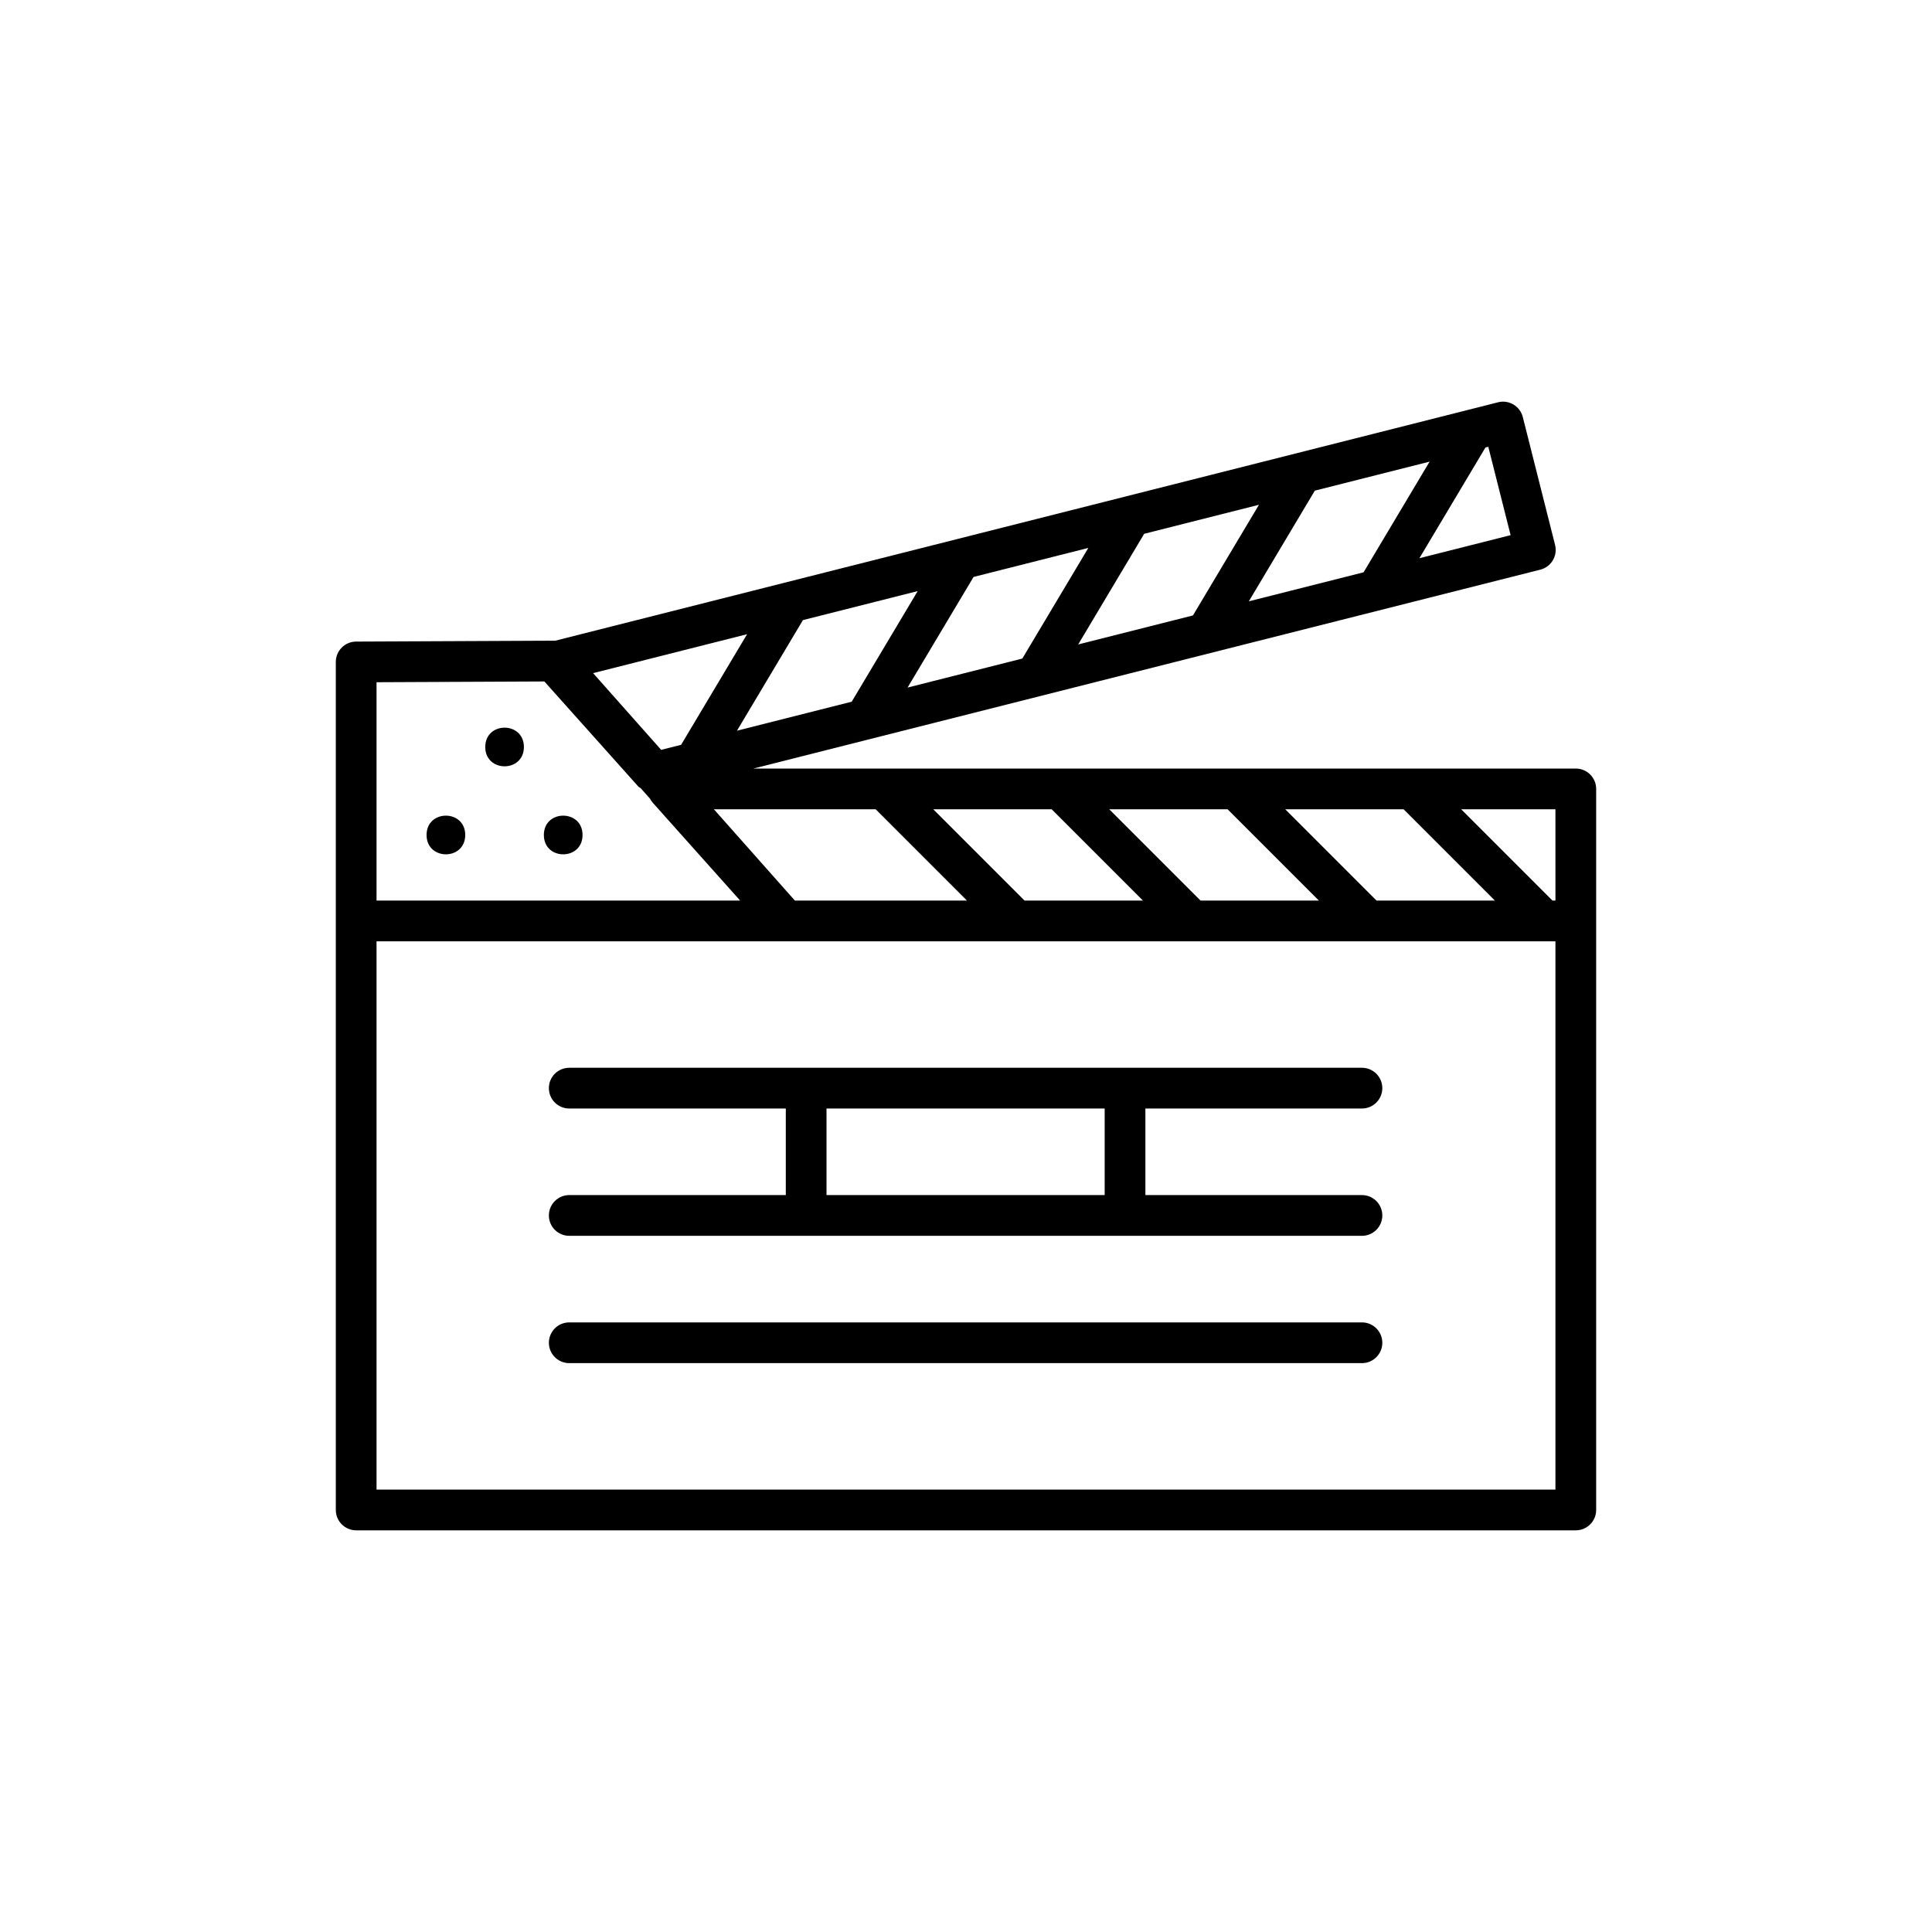
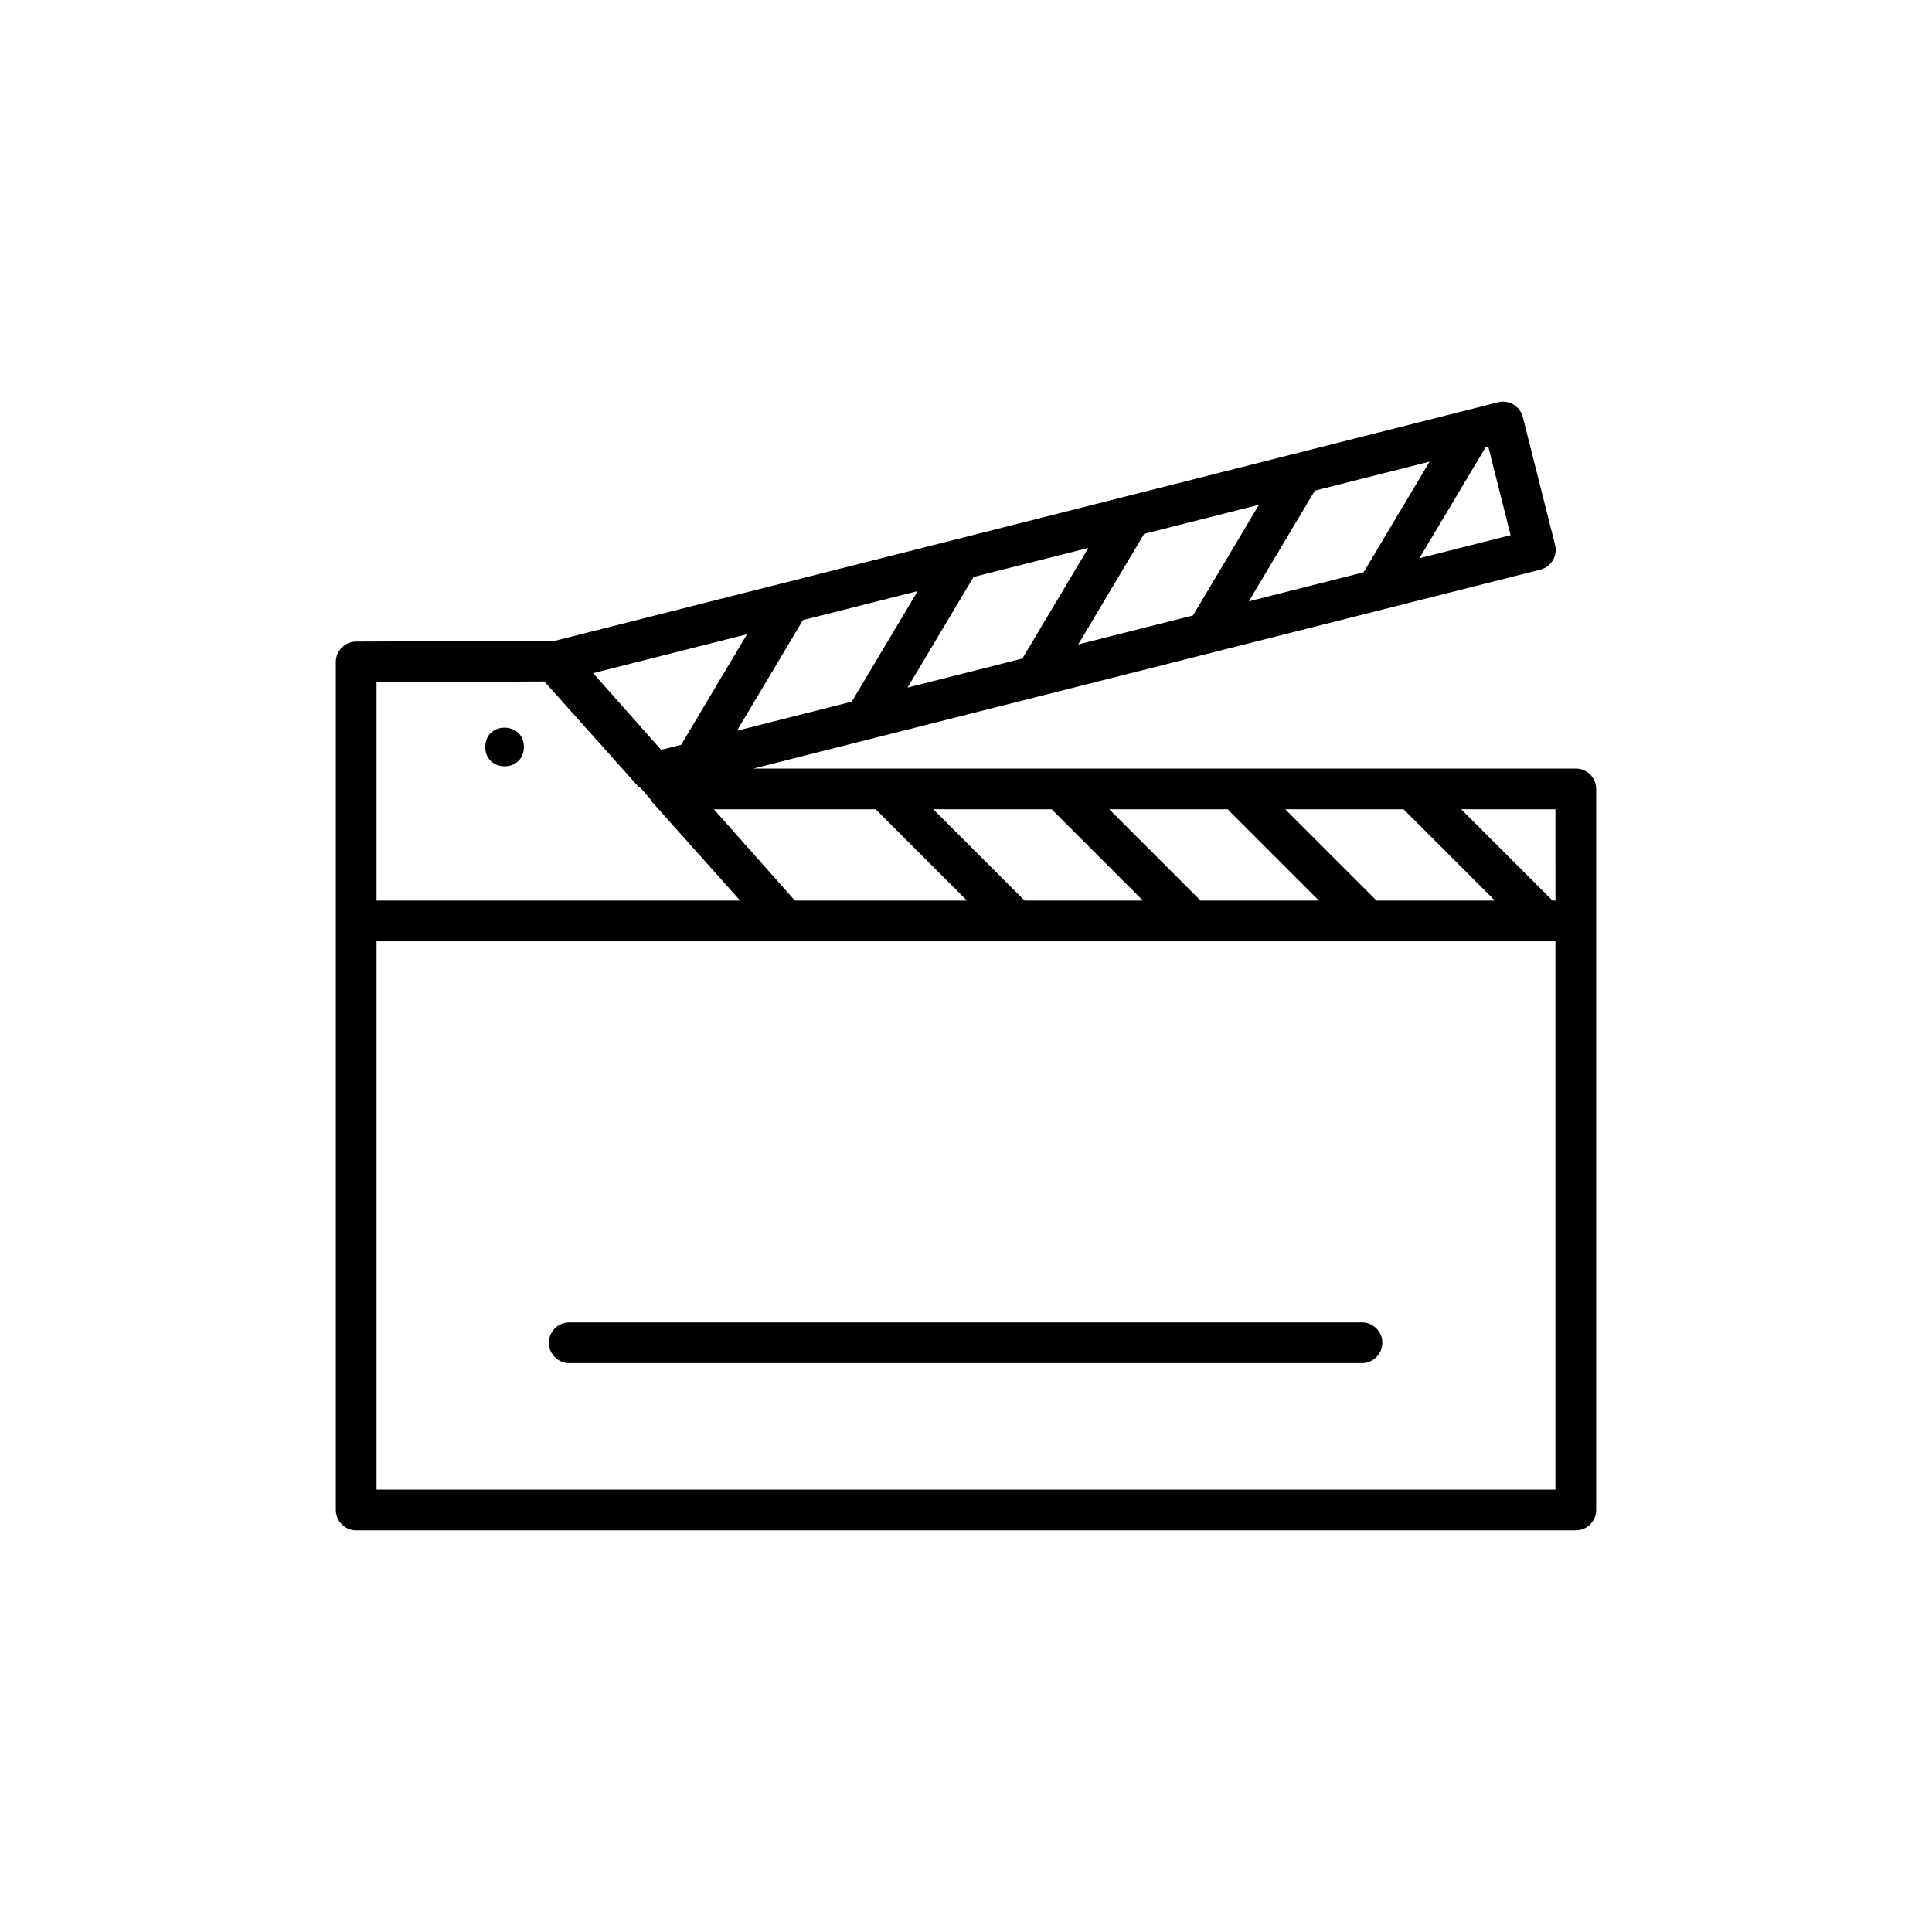
<svg xmlns="http://www.w3.org/2000/svg" fill="#000000" width="800px" height="800px" version="1.1" viewBox="144 144 512 512">
  <g>
    <path d="m561.61 347.68h-217.98l208.57-52.715c2.891-0.73 4.641-3.66 3.91-6.555l-8.551-33.887c-0.348-1.387-1.238-2.578-2.469-3.312-1.23-0.734-2.691-0.961-4.09-0.598l-249.86 63.18c-0.008 0-0.012-0.004-0.02-0.004h-0.023l-52.727 0.238c-2.973 0.016-5.375 2.426-5.375 5.398v224.73c0 2.981 2.418 5.398 5.398 5.398h323.21c2.981 0 5.398-2.418 5.398-5.398v-191.08c0-2.981-2.418-5.398-5.398-5.398zm-86.66-44.324 17.48-29.305c0.004-0.008 0.004-0.016 0.008-0.023l30.422-7.691-17.5 29.332zm-14.805 3.742-30.414 7.688 17.48-29.309c0.004-0.004 0.004-0.008 0.004-0.016l30.422-7.691zm-45.215 11.426-30.414 7.688 17.484-29.309c0-0.004 0-0.008 0.004-0.008l30.418-7.691zm-45.215 11.43-30.41 7.688 17.48-29.309 30.414-7.691zm-45.211 11.426-5.289 1.336-18.035-20.328 40.805-10.316zm30.145 41.277-21.453-24.184h42.871l24.184 24.184zm60.855 0c-0.012-0.012-0.016-0.027-0.027-0.039l-24.145-24.145h31.371l24.184 24.184zm46.637 0c-0.012-0.012-0.016-0.027-0.027-0.039l-24.145-24.145h31.367l24.184 24.184zm46.637 0c-0.012-0.012-0.016-0.027-0.027-0.039l-24.145-24.145h31.367l24.184 24.184zm47.434 0h-0.801c-0.012-0.012-0.016-0.027-0.027-0.039l-24.145-24.145h24.969zm-11.883-96.836-24.168 6.109 17.48-29.305c0.004-0.008 0.004-0.02 0.008-0.027l0.766-0.195zm-300.54 38.977 44.477-0.203 24.863 27.809c0.195 0.219 0.465 0.32 0.688 0.5l2.461 2.773c0.191 0.348 0.387 0.691 0.656 0.996l23.211 25.984h-96.355zm312.42 213.96h-312.42v-145.3h312.42z" />
    <path d="m282.84 341.96c0 6.828-10.242 6.828-10.242 0 0-6.828 10.242-6.828 10.242 0" />
-     <path d="m267.29 365.28c0 6.832-10.246 6.832-10.246 0s10.246-6.832 10.246 0" />
-     <path d="m298.38 365.28c0 6.832-10.25 6.832-10.25 0s10.25-6.832 10.25 0" />
-     <path d="m289.46 432.37c0 2.981 2.418 5.398 5.398 5.398h57.387v22.941h-57.387c-2.981 0-5.398 2.418-5.398 5.398s2.418 5.398 5.398 5.398h210.07c2.981 0 5.398-2.418 5.398-5.398s-2.418-5.398-5.398-5.398h-57.387v-22.941h57.387c2.981 0 5.398-2.418 5.398-5.398 0-2.981-2.418-5.398-5.398-5.398h-210.07c-2.984 0-5.402 2.418-5.402 5.398zm147.29 5.398v22.941h-73.715v-22.941z" />
    <path d="m504.93 494.45h-210.07c-2.981 0-5.398 2.418-5.398 5.398 0 2.981 2.418 5.398 5.398 5.398h210.07c2.981 0 5.398-2.418 5.398-5.398 0-2.981-2.418-5.398-5.398-5.398z" />
  </g>
</svg>